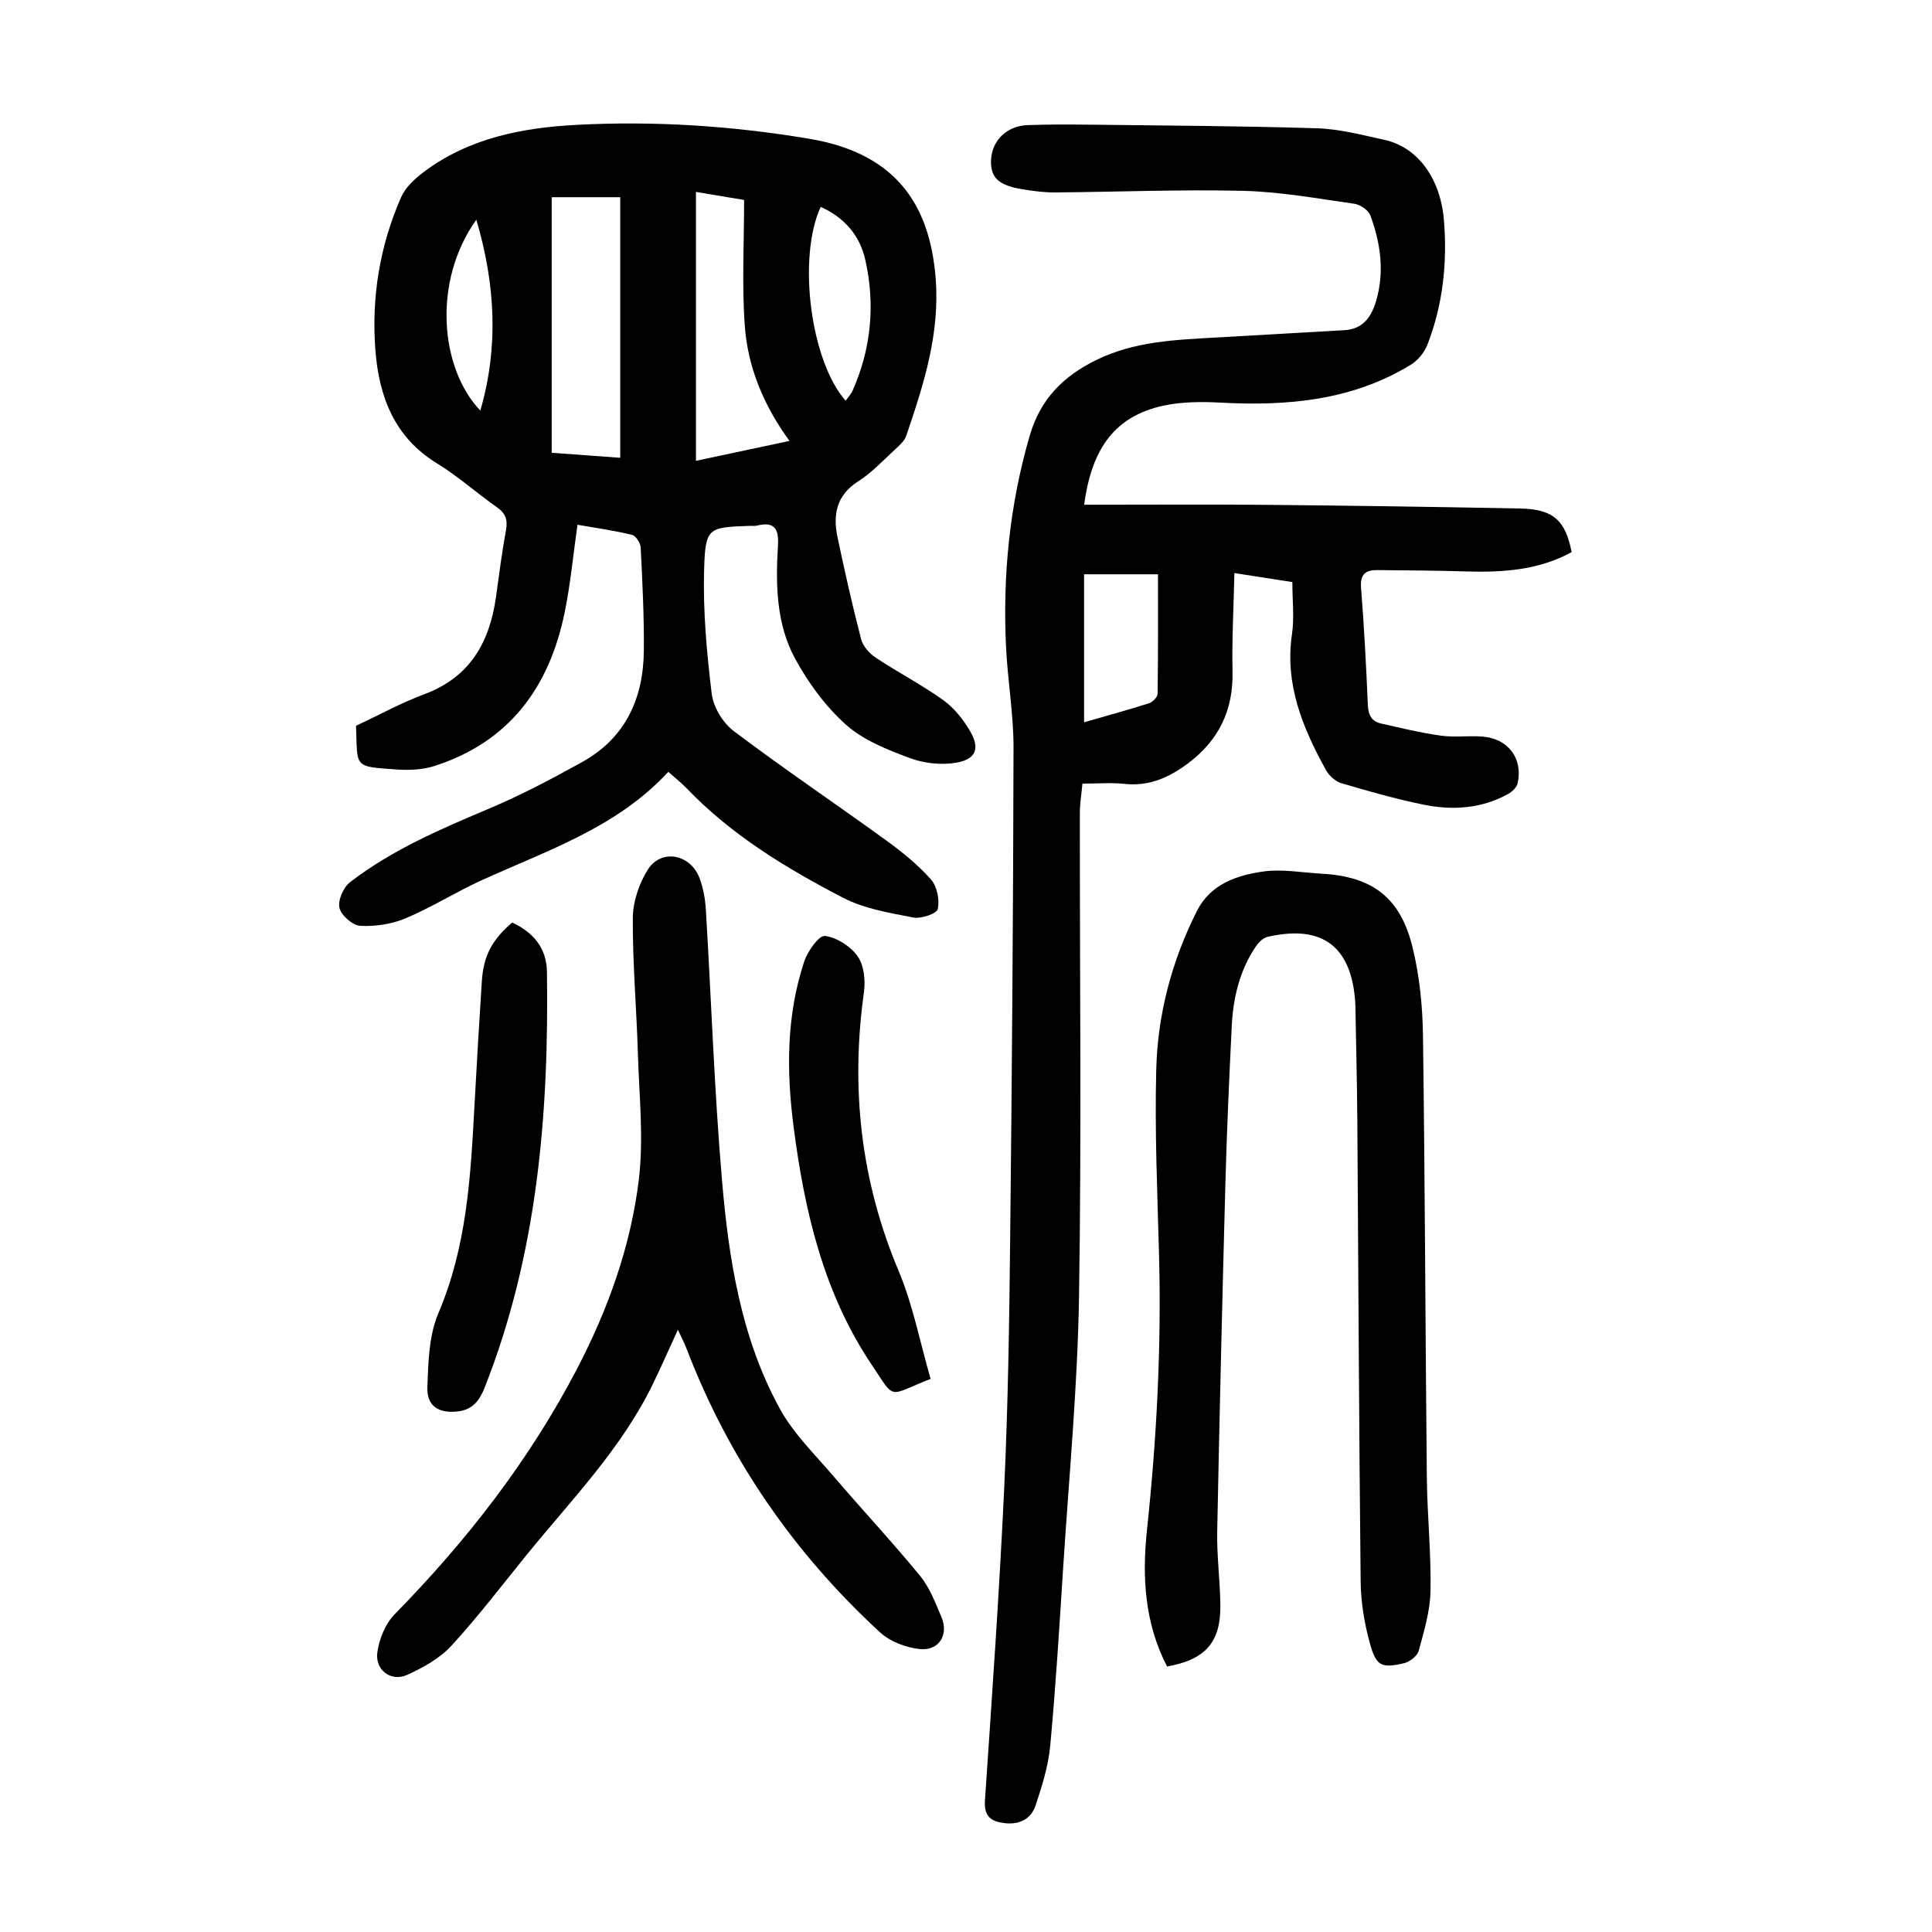
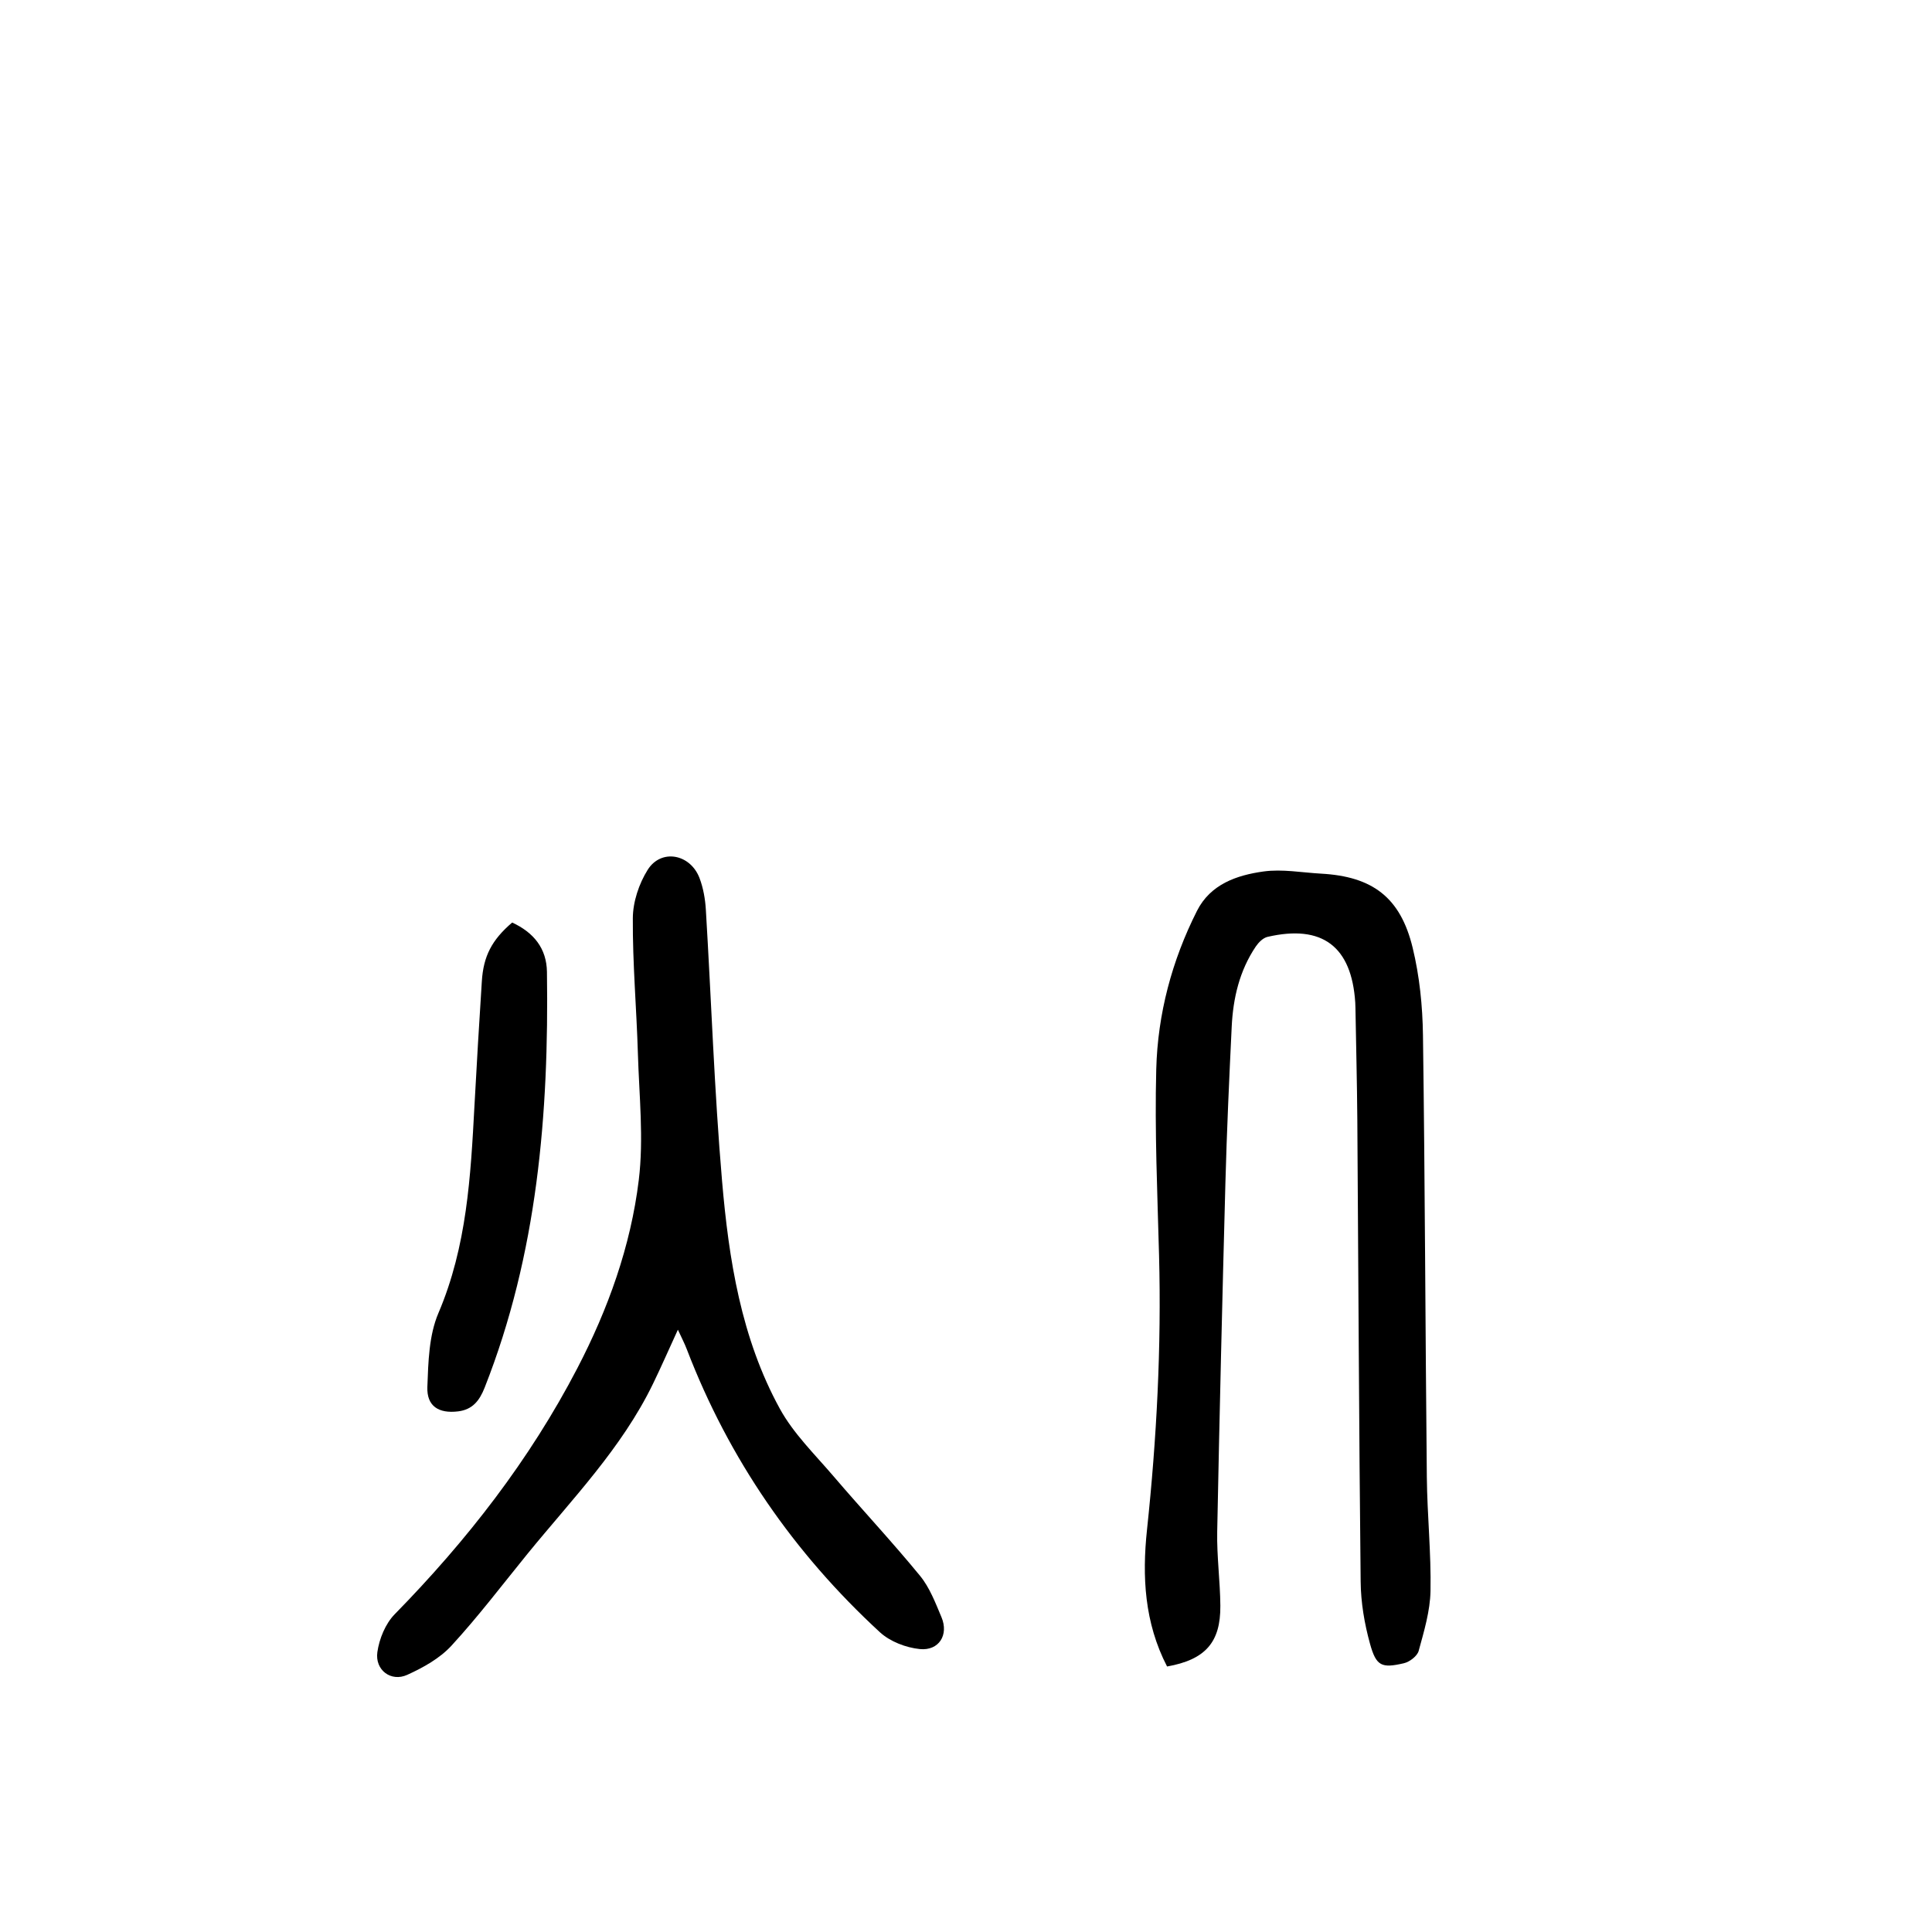
<svg xmlns="http://www.w3.org/2000/svg" version="1.1" id="zdic.net" x="0px" y="0px" viewBox="0 0 400 400" style="enable-background:new 0 0 400 400;" xml:space="preserve">
  <g>
-     <path d="M138.36,159.8c-10.69,11.6-25.14,16.28-38.73,22.49c-5.31,2.43-10.31,5.59-15.69,7.85c-2.86,1.2-6.26,1.71-9.36,1.54   c-1.58-0.09-3.94-2.16-4.3-3.72c-0.36-1.56,0.82-4.25,2.19-5.31c8.77-6.76,18.89-11.05,29.03-15.34c6.52-2.76,12.83-6.1,19.03-9.54   c8.96-4.97,12.68-13.16,12.77-23.05c0.07-7.12-0.3-14.24-0.65-21.35c-0.05-0.94-1-2.44-1.79-2.63c-3.6-0.89-7.3-1.4-11.3-2.1   c-0.89,6.25-1.44,12.21-2.63,18.04c-3.15,15.55-11.45,26.96-27.08,31.94c-2.43,0.77-5.2,0.87-7.77,0.69   c-9.03-0.64-8.03-0.34-8.37-9.04c4.68-2.19,9.3-4.73,14.19-6.56c9.5-3.56,13.51-10.84,14.81-20.26c0.63-4.58,1.22-9.16,2.05-13.7   c0.39-2.13-0.08-3.47-1.88-4.73c-4.19-2.94-8.04-6.41-12.39-9.07c-8.82-5.39-12-13.79-12.76-23.32   c-0.87-10.98,0.88-21.69,5.32-31.81c0.89-2.02,2.8-3.79,4.62-5.17c9.37-7.06,20.42-9.21,31.72-9.8c16.12-0.85,32.18,0.2,48.15,2.88   c16.64,2.79,24.93,12.24,26.19,29.05c0.86,11.52-2.53,21.93-6.1,32.44c-0.37,1.08-1.41,2-2.3,2.82c-2.49,2.28-4.83,4.82-7.64,6.61   c-4.54,2.89-5.27,6.92-4.29,11.58c1.49,7.07,3.07,14.13,4.89,21.12c0.38,1.47,1.75,2.97,3.07,3.84c4.57,3.04,9.49,5.58,13.94,8.77   c2.24,1.61,4.13,3.99,5.54,6.4c2.08,3.56,1.26,5.82-2.81,6.54c-3.1,0.55-6.72,0.15-9.69-0.96c-4.64-1.73-9.59-3.68-13.19-6.9   c-4.24-3.78-7.81-8.67-10.54-13.69c-3.91-7.2-4.03-15.38-3.54-23.42c0.21-3.41-0.7-5.02-4.34-4.11c-0.47,0.12-1,0.03-1.5,0.05   c-8.61,0.32-9.2,0.3-9.45,9.05c-0.25,8.55,0.54,17.19,1.57,25.7c0.34,2.76,2.3,6.03,4.54,7.72c10.35,7.81,21.12,15.07,31.62,22.68   c3.31,2.4,6.56,5.04,9.25,8.08c1.26,1.43,1.81,4.22,1.39,6.11c-0.21,0.96-3.44,2.06-5.05,1.75c-4.94-0.96-10.16-1.81-14.55-4.09   c-11.76-6.1-23.1-12.97-32.4-22.67C141.05,162.06,139.77,161.06,138.36,159.8z M128.41,94.78c0-18.32,0-36.09,0-53.95   c-5.4,0-10.2,0-14.19,0c0,17.69,0,35.16,0,52.91C118.92,94.09,123.73,94.44,128.41,94.78z M163.45,91.29   c-5.42-7.46-8.64-15.35-9.25-23.87c-0.62-8.54-0.14-17.15-0.14-26.02c-3.55-0.59-6.66-1.11-9.97-1.67c0,18.82,0,37.13,0,55.68   C150.43,94.07,156.52,92.77,163.45,91.29z M175.08,82.96c0.51-0.72,1.11-1.34,1.44-2.08c3.86-8.72,4.71-17.8,2.64-27.05   c-1.14-5.12-4.37-8.82-9.25-11C165.07,53.36,167.8,74.73,175.08,82.96z M98.62,45.48C89.45,58.33,91.14,76.35,99.45,85   C103.27,71.79,102.56,58.86,98.62,45.48z" />
-     <path d="M224.47,104.5c12.76,0,25.12-0.09,37.46,0.02c17.6,0.16,35.21,0.42,52.81,0.76c6.79,0.13,9.36,2.4,10.65,9.03   c-6.95,3.82-14.55,4.24-22.31,3.99c-5.98-0.19-11.97-0.21-17.95-0.27c-2.39-0.02-3.55,0.85-3.34,3.62   c0.64,8.1,1.06,16.21,1.41,24.32c0.09,2.07,0.78,3.39,2.74,3.83c4.11,0.92,8.22,1.93,12.38,2.51c2.82,0.39,5.75-0.03,8.61,0.19   c5.3,0.41,8.4,4.5,7.29,9.63c-0.19,0.88-1.16,1.81-2.02,2.28c-5.51,3.02-11.48,3.41-17.46,2.19c-5.73-1.17-11.39-2.78-17-4.44   c-1.25-0.37-2.57-1.56-3.21-2.72c-4.81-8.73-8.57-17.72-7.04-28.12c0.5-3.41,0.08-6.95,0.08-10.81c-3.75-0.58-7.51-1.16-12-1.86   c-0.16,7.03-0.53,13.74-0.39,20.43c0.17,8.03-2.88,14.24-9.27,19.01c-3.95,2.95-8.1,4.76-13.18,4.2c-2.7-0.29-5.46-0.05-8.62-0.05   c-0.2,2.17-0.53,4.11-0.54,6.05c-0.03,33.37,0.36,66.75-0.17,100.12c-0.3,18.71-2.08,37.41-3.28,56.1   c-0.79,12.34-1.54,24.69-2.69,37c-0.39,4.15-1.69,8.27-3.01,12.26c-0.9,2.74-3.25,4.02-6.25,3.71c-2.79-0.3-4.48-1.23-4.25-4.68   c1.46-21.56,2.98-43.12,3.99-64.7c0.79-17.09,1.05-34.21,1.23-51.32c0.37-33.99,0.63-67.98,0.7-101.97   c0.01-6.96-1.22-13.92-1.55-20.89c-0.71-14.82,0.73-29.37,4.9-43.71c2.22-7.65,7.01-12.35,13.77-15.67   c7.85-3.86,16.35-4.19,24.83-4.66c8.85-0.49,17.7-1.04,26.55-1.52c3.95-0.21,5.66-2.9,6.6-6.15c1.73-5.98,0.89-11.92-1.23-17.63   c-0.41-1.09-2.11-2.23-3.35-2.4c-7.64-1.08-15.3-2.48-22.98-2.67c-12.98-0.31-25.98,0.23-38.97,0.33   c-2.23,0.02-4.48-0.29-6.69-0.65c-5.02-0.8-6.7-2.44-6.53-6.1c0.19-4.02,3.26-7.03,7.58-7.19c4.24-0.15,8.5-0.14,12.75-0.09   c15.72,0.19,31.45,0.26,47.17,0.75c4.69,0.15,9.37,1.39,14,2.41c6.67,1.47,11.53,7.76,12.26,16.63c0.72,8.78-0.2,17.5-3.43,25.79   c-0.62,1.59-1.95,3.22-3.4,4.11c-12.14,7.42-25.55,8.6-39.39,7.86c-3.96-0.21-8.07-0.2-11.91,0.64   C231.12,86.12,226.04,92.5,224.47,104.5z M224.45,118.9c0,10.32,0,20.34,0,30.64c4.67-1.35,9.1-2.55,13.47-3.95   c0.74-0.24,1.74-1.28,1.75-1.96c0.12-8.19,0.08-16.39,0.08-24.73C234.46,118.9,229.63,118.9,224.45,118.9z" />
    <path d="M241.63,345.03c-4.7-9.08-5.18-18.66-4.16-28.27c2.01-18.91,3-37.84,2.5-56.85c-0.34-12.85-0.92-25.72-0.58-38.56   c0.3-11.44,3.24-22.48,8.43-32.76c2.79-5.53,8.24-7.39,13.77-8.16c3.89-0.54,7.96,0.23,11.95,0.45c10.61,0.59,16.4,4.9,18.93,15.32   c1.43,5.88,2.06,12.08,2.14,18.15c0.42,30.49,0.49,60.98,0.8,91.47c0.08,7.87,0.91,15.73,0.76,23.59   c-0.08,4.15-1.34,8.33-2.45,12.39c-0.3,1.08-1.88,2.29-3.08,2.56c-4.58,1.06-5.71,0.61-6.99-4.02c-1.15-4.15-1.9-8.55-1.94-12.86   c-0.35-31.86-0.46-63.73-0.69-95.59c-0.06-7.74-0.26-15.48-0.39-23.22c-0.01-0.37-0.02-0.75-0.04-1.12   c-0.76-11.62-6.83-16.2-18.17-13.58c-0.92,0.21-1.85,1.15-2.42,1.99c-3.38,5.01-4.71,10.71-4.99,16.64   c-0.52,10.73-1.01,21.47-1.3,32.2c-0.65,24.1-1.23,48.21-1.7,72.31c-0.1,5.11,0.61,10.23,0.65,15.35   C252.72,340.03,249.55,343.62,241.63,345.03z" />
    <path d="M140.35,275.3c-1.87,4.07-3.44,7.67-5.16,11.21c-6.47,13.33-16.74,23.86-25.96,35.17c-5.2,6.39-10.19,12.98-15.76,19.04   c-2.41,2.62-5.85,4.54-9.16,6.04c-3.35,1.52-6.71-0.99-6.18-4.71c0.39-2.75,1.67-5.88,3.58-7.83   c14.95-15.26,27.95-31.95,37.82-50.94c6.38-12.27,11.05-25.27,12.72-38.95c1.05-8.59,0.08-17.45-0.18-26.19   c-0.28-9.35-1.11-18.7-1.05-28.05c0.02-3.37,1.27-7.13,3.08-10.01c2.78-4.42,8.82-3.3,10.73,1.72c0.78,2.06,1.18,4.35,1.31,6.56   c1.13,18.7,1.75,37.44,3.35,56.1c1.4,16.31,3.95,32.58,11.96,47.19c2.82,5.15,7.25,9.46,11.12,13.99   c5.91,6.92,12.14,13.57,17.91,20.61c2,2.44,3.2,5.62,4.45,8.59c1.53,3.64-0.53,6.98-4.5,6.58c-2.86-0.29-6.15-1.55-8.25-3.48   c-17.82-16.41-31.27-35.88-39.97-58.55C141.75,278.18,141.14,277.01,140.35,275.3z" />
    <path d="M106.04,191c4.47,2.07,7.13,5.36,7.2,10.22c0.42,29.4-1.97,58.39-12.91,86.1c-1.06,2.68-2.51,4.53-5.48,4.89   c-4.01,0.49-6.51-1.06-6.37-5.04c0.19-5.15,0.32-10.71,2.29-15.31c5.89-13.81,6.68-28.31,7.46-42.9   c0.46-8.61,0.98-17.21,1.53-25.81C100.09,197.95,101.83,194.6,106.04,191z" />
-     <path d="M192.67,285.48c-9.03,3.55-7.16,4.58-12.21-2.95c-10-14.89-13.92-31.9-16.17-49.36c-1.48-11.49-1.48-22.98,2.22-34.11   c0.7-2.12,3.04-5.43,4.27-5.28c2.46,0.3,5.34,2.15,6.8,4.23c1.32,1.89,1.62,5.03,1.28,7.47c-2.76,19.88-0.66,39,7.18,57.62   C189.01,270.17,190.47,277.88,192.67,285.48z" />
  </g>
</svg>